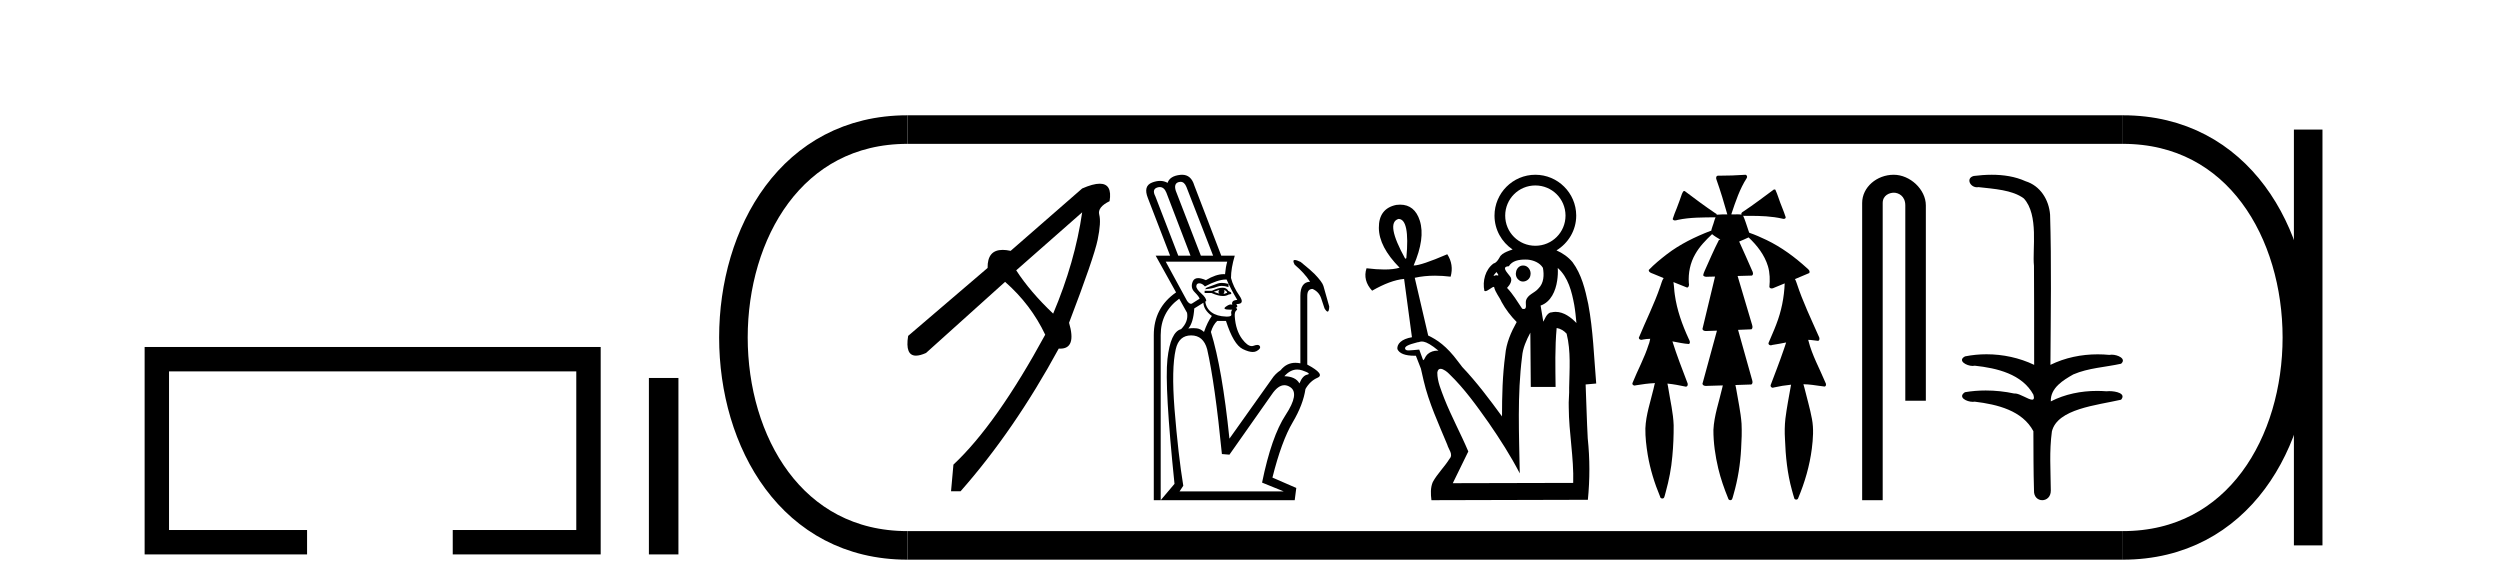
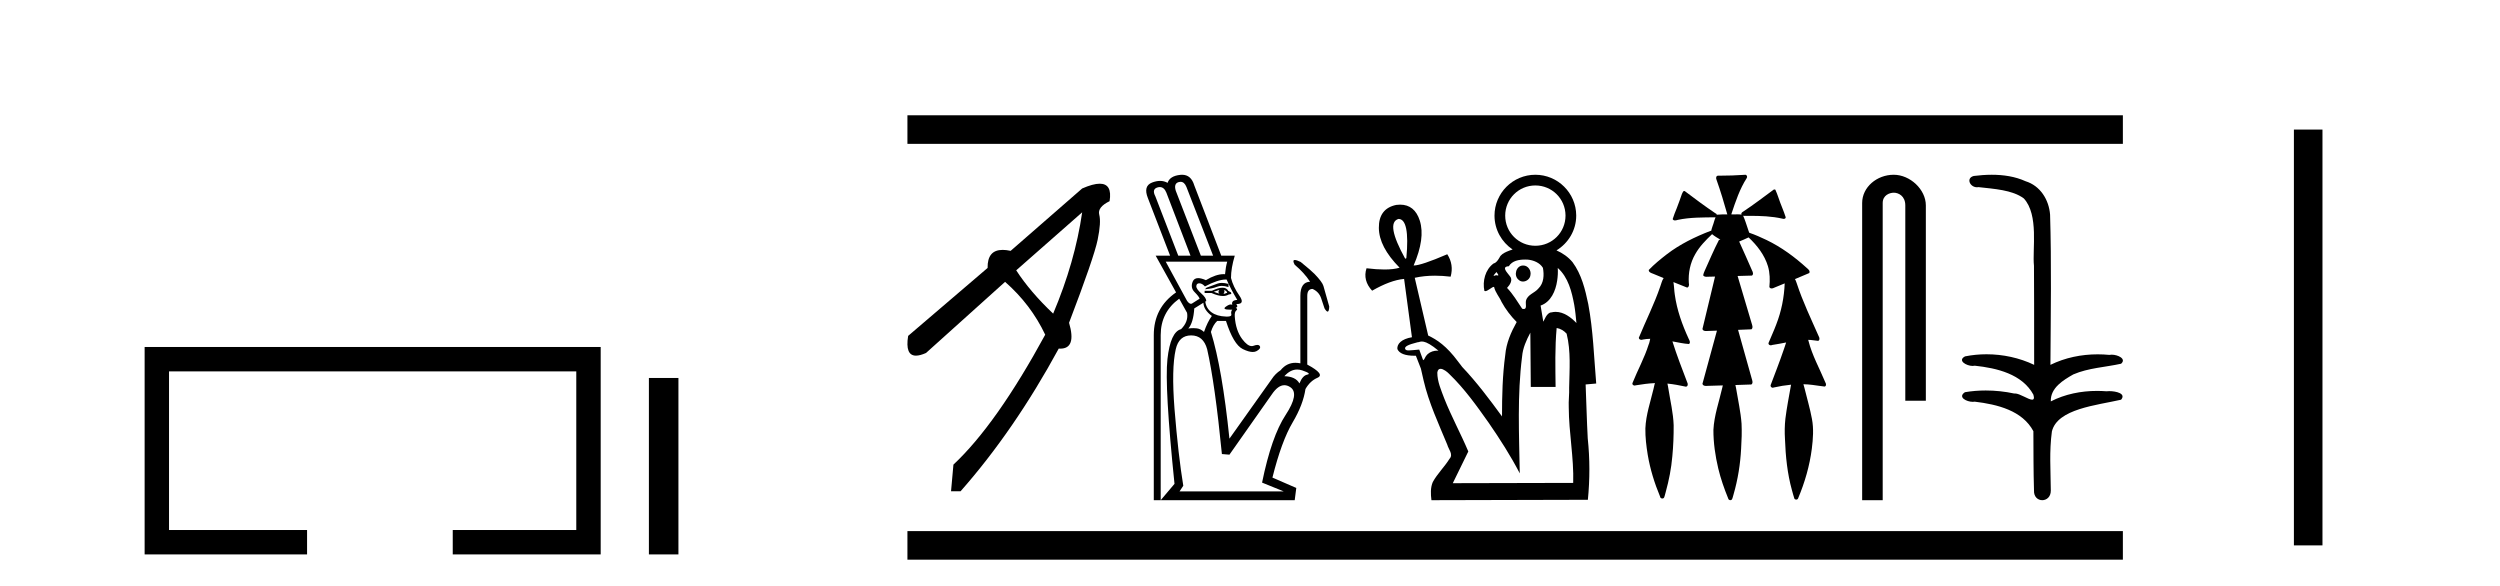
<svg xmlns="http://www.w3.org/2000/svg" width="175.0" height="41.0">
  <path d="M 10.124 24.289 L 10.124 38.809 L 21.495 38.809 L 21.495 37.101 L 11.832 37.101 L 11.832 25.997 L 40.34 25.997 L 40.34 37.101 L 31.692 37.101 L 31.692 38.809 L 42.048 38.809 L 42.048 24.289 Z" style="fill:#000000;stroke:none" />
  <path d="M 45.423 26.458 L 45.423 38.809 L 47.49 38.809 L 47.49 26.458 Z" style="fill:#000000;stroke:none" />
  <path d="M 75.752 14.862 L 71.135 18.923 Q 72.108 20.425 73.721 21.954 Q 75.251 18.339 75.752 14.862 ZM 76.981 12.859 Q 77.872 12.859 77.671 14.083 Q 76.809 14.501 76.948 15.029 Q 77.087 15.557 76.836 16.781 Q 76.586 18.005 74.834 22.594 Q 75.367 24.405 74.216 24.405 Q 74.165 24.405 74.111 24.402 Q 70.996 30.131 67.241 34.387 L 66.573 34.387 L 66.74 32.523 Q 69.744 29.714 73.165 23.429 Q 72.164 21.315 70.356 19.729 L 64.821 24.708 Q 64.402 24.895 64.118 24.895 Q 63.346 24.895 63.57 23.512 L 69.132 18.756 Q 69.11 17.492 70.186 17.492 Q 70.436 17.492 70.745 17.56 L 75.752 13.193 Q 76.515 12.859 76.981 12.859 Z" style="fill:#000000;stroke:none" />
  <path d="M 82.639 12.727 C 82.599 12.727 82.556 12.733 82.512 12.745 C 82.27 12.811 82.201 13.013 82.303 13.35 L 84.061 17.898 L 84.918 17.898 L 83.05 13.086 C 82.954 12.847 82.817 12.727 82.639 12.727 ZM 81.187 13.095 C 81.137 13.095 81.084 13.103 81.029 13.119 C 80.751 13.199 80.699 13.408 80.875 13.745 L 82.479 17.898 L 83.336 17.898 L 81.644 13.481 C 81.539 13.224 81.386 13.095 81.187 13.095 ZM 85.526 19.803 C 85.662 19.803 85.818 19.827 85.994 19.875 L 85.994 20.095 C 85.821 20.039 85.663 20.012 85.521 20.012 C 85.4 20.012 85.29 20.032 85.192 20.073 C 84.98 20.16 84.698 20.219 84.346 20.248 L 84.456 20.139 C 84.778 20.021 85.035 19.926 85.225 19.853 C 85.312 19.82 85.412 19.803 85.526 19.803 ZM 85.357 20.292 L 84.962 20.424 C 85.108 20.483 85.24 20.527 85.357 20.556 C 85.269 20.483 85.269 20.395 85.357 20.292 ZM 85.687 20.292 C 85.731 20.38 85.716 20.475 85.643 20.578 C 85.76 20.549 85.848 20.519 85.906 20.49 C 85.892 20.417 85.818 20.351 85.687 20.292 ZM 85.577 20.139 C 85.767 20.139 85.899 20.212 85.972 20.358 L 86.17 20.468 L 86.192 20.578 L 85.994 20.622 C 85.887 20.688 85.757 20.72 85.606 20.72 C 85.386 20.72 85.12 20.651 84.808 20.512 L 84.324 20.512 L 84.324 20.358 L 84.83 20.358 C 85.137 20.212 85.386 20.139 85.577 20.139 ZM 81.6 18.315 L 83.094 21.061 C 83.192 21.198 83.283 21.266 83.367 21.266 C 83.41 21.266 83.45 21.249 83.49 21.215 L 83.973 20.908 C 83.944 20.805 83.826 20.651 83.621 20.446 C 83.416 20.241 83.372 19.996 83.49 19.71 C 83.556 19.549 83.683 19.468 83.871 19.468 C 84.015 19.468 84.196 19.516 84.412 19.611 C 84.88 19.33 85.294 19.19 85.652 19.19 C 85.686 19.19 85.719 19.191 85.753 19.194 C 85.782 18.857 85.833 18.564 85.906 18.315 ZM 85.814 19.566 C 85.439 19.566 84.95 19.728 84.346 20.051 C 84.215 19.904 84.083 19.831 83.951 19.831 C 83.819 19.831 83.75 19.897 83.742 20.029 C 83.735 20.16 83.852 20.333 84.094 20.545 C 84.335 20.757 84.449 20.937 84.434 21.083 L 84.368 21.105 C 84.412 21.427 84.559 21.68 84.808 21.863 C 85.057 22.046 85.394 22.145 85.818 22.16 C 85.848 22.161 85.875 22.162 85.901 22.162 C 86.121 22.162 86.218 22.106 86.192 21.995 C 86.163 21.871 86.185 21.764 86.258 21.676 L 86.258 21.676 C 86.213 21.678 86.171 21.678 86.132 21.678 C 85.722 21.678 85.614 21.608 85.807 21.468 C 85.951 21.364 86.067 21.311 86.153 21.311 C 86.195 21.311 86.23 21.323 86.258 21.347 C 86.199 21.127 86.316 21.01 86.609 20.995 C 86.287 20.453 86.038 19.977 85.862 19.567 C 85.847 19.567 85.83 19.566 85.814 19.566 ZM 84.237 21.193 L 83.599 21.589 C 83.555 22.262 83.416 22.731 83.182 22.995 C 83.307 22.978 83.426 22.97 83.537 22.97 C 83.62 22.97 83.7 22.974 83.775 22.984 C 83.951 23.006 84.119 23.09 84.28 23.236 C 84.442 22.768 84.625 22.394 84.83 22.116 C 84.449 21.838 84.251 21.53 84.237 21.193 ZM 90.803 25.867 C 90.484 25.867 90.185 26.022 89.905 26.334 C 90.432 26.349 90.784 26.517 90.96 26.84 C 91.106 26.473 91.289 26.268 91.509 26.224 C 91.729 26.18 91.611 26.082 91.157 25.928 C 91.037 25.887 90.919 25.867 90.803 25.867 ZM 83.38 23.478 C 82.808 23.478 82.45 23.8 82.303 24.445 C 82.098 25.338 82.069 26.73 82.215 28.619 C 82.391 30.787 82.596 32.581 82.83 34.002 L 82.567 34.398 L 89.861 34.398 L 88.345 33.782 C 88.784 31.629 89.334 30.051 89.993 29.048 C 90.652 28.044 90.762 27.396 90.322 27.103 C 90.183 27.01 90.044 26.964 89.906 26.964 C 89.609 26.964 89.316 27.179 89.026 27.609 L 86.06 31.827 L 85.533 31.783 C 85.211 28.502 84.866 26.056 84.5 24.445 C 84.324 23.8 83.951 23.478 83.38 23.478 ZM 82.745 12.233 C 83.167 12.233 83.452 12.481 83.599 12.976 L 85.489 17.898 L 86.434 17.898 C 86.258 18.483 86.17 19.003 86.17 19.457 C 86.273 19.868 86.467 20.278 86.752 20.688 C 87.028 21.084 86.973 21.282 86.586 21.282 C 86.572 21.282 86.558 21.282 86.543 21.281 L 86.543 21.281 C 86.646 21.427 86.631 21.515 86.5 21.545 C 86.617 21.603 86.631 21.665 86.543 21.731 C 86.456 21.797 86.419 21.94 86.434 22.16 C 86.478 22.804 86.65 23.328 86.95 23.731 C 87.196 24.061 87.421 24.227 87.623 24.227 C 87.667 24.227 87.71 24.219 87.752 24.203 C 87.856 24.164 87.943 24.145 88.012 24.145 C 88.099 24.145 88.159 24.175 88.191 24.236 C 88.25 24.346 88.173 24.459 87.961 24.577 C 87.885 24.618 87.796 24.639 87.692 24.639 C 87.505 24.639 87.272 24.571 86.994 24.434 C 86.562 24.221 86.17 23.566 85.818 22.467 L 85.203 22.467 C 85.013 22.643 84.866 22.9 84.764 23.236 C 85.291 24.935 85.723 27.426 86.06 30.706 L 89.026 26.532 C 89.187 26.283 89.392 26.078 89.641 25.917 C 89.919 25.57 90.265 25.396 90.679 25.396 C 90.79 25.396 90.905 25.409 91.026 25.433 L 91.026 20.71 C 91.026 20.065 91.253 19.736 91.707 19.721 C 91.428 19.296 91.069 18.901 90.63 18.535 C 90.505 18.311 90.508 18.2 90.639 18.2 C 90.723 18.2 90.859 18.245 91.047 18.337 C 91.516 18.718 91.838 18.996 92.014 19.172 C 92.38 19.553 92.589 19.835 92.64 20.018 C 92.692 20.201 92.827 20.68 93.047 21.457 C 93.039 21.694 93.001 21.812 92.933 21.812 C 92.88 21.812 92.808 21.738 92.717 21.589 C 92.659 21.398 92.578 21.157 92.476 20.864 C 92.373 20.571 92.175 20.358 91.882 20.226 C 91.633 20.226 91.509 20.388 91.509 20.71 L 91.509 25.521 C 92.358 25.975 92.596 26.283 92.223 26.444 C 91.876 26.594 91.596 26.856 91.382 27.233 L 91.382 27.233 C 91.276 27.958 90.978 28.735 90.487 29.564 C 89.967 30.443 89.495 31.732 89.07 33.431 L 90.74 34.156 L 90.63 35.013 L 81.249 35.013 L 82.215 33.87 C 81.747 29.315 81.582 26.404 81.721 25.137 C 81.86 23.87 82.179 23.17 82.677 23.039 C 83.028 22.687 83.167 22.306 83.094 21.896 L 82.545 20.908 C 81.681 21.537 81.249 22.387 81.249 23.456 L 81.249 35.013 L 80.765 35.013 L 80.765 23.456 C 80.765 22.182 81.285 21.186 82.325 20.468 L 80.897 17.898 L 81.908 17.898 L 80.348 13.855 C 80.128 13.298 80.227 12.939 80.644 12.778 C 80.844 12.701 81.031 12.663 81.206 12.663 C 81.396 12.663 81.571 12.709 81.732 12.8 C 81.834 12.478 82.131 12.291 82.622 12.24 C 82.664 12.236 82.705 12.233 82.745 12.233 Z" style="fill:#000000;stroke:none" />
  <path d="M 107.474 12.982 C 108.64 12.982 109.579 13.916 109.586 15.081 L 109.586 15.094 C 109.586 16.264 108.644 17.204 107.474 17.204 C 106.305 17.204 105.364 16.264 105.364 15.094 C 105.364 13.924 106.305 12.982 107.474 12.982 ZM 97.894 15.325 C 98.424 15.325 98.616 16.231 98.444 18.073 L 98.365 18.112 C 97.444 16.442 97.269 15.513 97.894 15.325 ZM 104.755 19.042 C 104.835 19.171 104.949 19.285 104.84 19.285 C 104.814 19.285 104.775 19.278 104.721 19.264 C 104.646 19.294 104.601 19.306 104.577 19.306 C 104.487 19.306 104.691 19.135 104.755 19.042 ZM 106.616 18.585 C 106.13 18.585 105.932 19.285 106.297 19.58 C 106.386 19.669 106.497 19.708 106.609 19.708 C 106.853 19.708 107.101 19.522 107.131 19.26 C 107.201 18.945 106.967 18.585 106.63 18.585 C 106.628 18.585 106.626 18.585 106.624 18.585 C 106.621 18.585 106.619 18.585 106.616 18.585 ZM 106.76 18.169 C 106.816 18.169 106.871 18.17 106.924 18.172 C 107.335 18.208 107.784 18.383 108.005 18.749 C 108.094 19.241 108.077 19.82 107.69 20.193 C 107.427 20.518 106.917 20.613 106.815 21.063 C 106.777 21.28 106.905 21.632 106.666 21.632 C 106.635 21.632 106.598 21.626 106.554 21.613 C 106.217 21.116 105.913 20.587 105.493 20.154 C 105.703 19.931 105.935 19.582 105.672 19.307 C 105.494 19.062 105.071 18.665 105.618 18.637 C 105.855 18.245 106.333 18.169 106.76 18.169 ZM 109.043 18.757 C 109.779 19.411 110.027 20.421 110.199 21.352 C 110.271 21.768 110.309 22.192 110.351 22.612 C 109.975 22.213 109.46 21.831 108.898 21.831 C 108.801 21.831 108.702 21.842 108.603 21.867 C 108.602 21.867 108.602 21.867 108.601 21.867 C 108.26 21.867 108.077 22.488 108.03 22.514 C 107.968 22.14 107.904 21.764 107.842 21.39 C 108.568 21.138 108.896 20.359 109 19.655 C 109.047 19.359 109.063 19.056 109.043 18.757 ZM 99.533 23.906 C 99.57 23.906 99.612 23.909 99.661 23.92 C 99.872 23.964 100.197 24.134 100.693 24.547 C 100.668 24.546 100.643 24.545 100.618 24.545 C 100.373 24.545 100.134 24.615 99.94 24.785 C 99.829 24.895 99.75 25.021 99.691 25.154 C 99.667 25.176 99.646 25.192 99.62 25.215 L 99.346 24.47 C 99.015 24.495 98.775 24.53 98.613 24.53 C 98.478 24.53 98.397 24.506 98.365 24.431 C 98.295 24.267 98.541 24.131 99.228 23.959 C 99.23 23.959 99.231 23.959 99.233 23.959 C 99.317 23.959 99.387 23.911 99.511 23.906 C 99.518 23.906 99.525 23.906 99.533 23.906 ZM 108.966 22.959 C 109.241 23.006 109.478 23.151 109.664 23.357 C 109.971 24.595 109.862 25.877 109.84 27.138 C 109.859 27.591 109.789 28.066 109.813 28.531 C 109.82 30.294 110.177 32.038 110.124 33.803 C 107.314 33.809 104.506 33.818 101.696 33.823 C 102.058 33.083 102.419 32.342 102.781 31.602 C 102.252 30.35 101.596 29.153 101.096 27.888 C 100.88 27.306 100.611 26.713 100.612 26.081 C 100.637 25.887 100.725 25.817 100.838 25.817 C 101.041 25.817 101.323 26.045 101.459 26.19 C 102.514 27.208 103.37 28.409 104.213 29.601 C 104.998 30.74 105.747 31.905 106.383 33.135 C 106.338 30.407 106.202 27.668 106.547 24.953 C 106.596 24.358 106.848 23.808 107.124 23.287 C 107.135 24.553 107.144 25.818 107.155 27.084 L 108.891 27.084 C 108.876 25.709 108.84 24.33 108.966 22.959 ZM 107.474 12.233 C 105.899 12.233 104.615 13.518 104.615 15.094 C 104.615 16.079 105.12 16.95 105.883 17.465 C 105.743 17.509 105.604 17.559 105.47 17.618 C 105.263 17.714 105.056 17.822 104.959 18.039 C 104.852 18.21 104.758 18.387 104.548 18.445 C 103.967 18.869 103.762 19.683 103.908 20.364 C 103.926 20.376 103.946 20.381 103.969 20.381 C 104.143 20.381 104.439 20.082 104.563 20.082 C 104.572 20.082 104.58 20.084 104.587 20.088 C 104.673 20.481 104.955 20.775 105.111 21.137 C 105.394 21.653 105.754 22.125 106.168 22.542 C 105.769 23.255 105.437 24.021 105.368 24.844 C 105.174 26.271 105.141 27.713 105.141 29.151 C 104.268 27.955 103.374 26.762 102.354 25.686 L 102.054 25.293 C 101.258 24.22 100.59 23.778 99.974 23.488 L 99.032 19.445 C 99.479 19.345 99.953 19.298 100.45 19.298 C 100.803 19.298 101.168 19.322 101.544 19.367 C 101.7 18.805 101.621 18.281 101.309 17.797 C 100.081 18.328 99.296 18.583 98.981 18.583 C 98.971 18.583 98.962 18.583 98.954 18.583 C 99.5 17.318 99.65 16.278 99.385 15.443 C 99.15 14.703 98.686 14.325 98.008 14.325 C 97.921 14.325 97.831 14.331 97.737 14.344 C 96.909 14.515 96.512 15.063 96.52 15.953 C 96.528 16.842 97.004 17.756 97.972 18.739 C 97.693 18.824 97.339 18.865 96.909 18.865 C 96.546 18.865 96.129 18.836 95.657 18.779 L 95.657 18.779 C 95.47 19.341 95.612 19.88 96.049 20.349 C 96.892 19.865 97.631 19.586 98.287 19.524 L 98.836 23.606 C 98.102 23.731 97.784 24.072 97.815 24.431 C 97.949 24.744 98.354 24.902 99.016 24.902 C 99.047 24.902 99.078 24.902 99.111 24.901 C 99.31 25.397 99.287 25.362 99.463 25.804 C 99.463 25.804 99.598 26.37 99.652 26.632 C 100.014 28.194 100.7 29.655 101.31 31.13 C 101.395 31.455 101.752 31.808 101.466 32.117 C 101.114 32.684 100.617 33.156 100.296 33.741 C 100.125 34.141 100.147 34.59 100.201 35.013 C 103.851 35.004 107.501 34.993 111.151 34.985 C 111.293 33.557 111.293 32.116 111.142 30.689 C 111.073 29.43 111.048 28.172 110.994 26.912 C 111.241 26.891 111.488 26.867 111.735 26.846 C 111.578 24.99 111.522 23.119 111.178 21.285 C 110.963 20.263 110.711 19.204 110.077 18.351 C 109.774 17.987 109.382 17.716 108.954 17.527 C 109.777 17.024 110.335 16.126 110.335 15.094 L 110.335 15.078 L 110.335 15.074 C 110.325 13.506 109.043 12.233 107.474 12.233 Z" style="fill:#000000;stroke:none" />
  <path d="M 122.172 12.233 C 122.164 12.233 122.156 12.234 122.148 12.236 C 121.547 12.277 120.945 12.298 120.343 12.298 C 120.314 12.298 120.284 12.298 120.255 12.298 C 120.119 12.306 120.108 12.479 120.154 12.576 C 120.438 13.376 120.683 14.189 120.912 15.006 C 120.91 15.006 120.908 15.006 120.906 15.006 C 120.899 15.006 120.893 15.006 120.887 15.006 C 120.884 15.006 120.882 15.006 120.88 15.006 C 120.653 15.01 120.422 15.006 120.198 15.028 C 120.194 15.034 120.191 15.039 120.186 15.045 C 120.173 14.994 120.138 14.947 120.085 14.934 C 119.35 14.44 118.64 13.911 117.934 13.377 C 117.916 13.374 117.898 13.368 117.88 13.368 C 117.876 13.368 117.872 13.368 117.868 13.369 C 117.798 13.413 117.772 13.511 117.733 13.582 C 117.609 13.916 117.506 14.256 117.368 14.585 C 117.27 14.833 117.161 15.081 117.087 15.336 C 117.12 15.407 117.182 15.43 117.25 15.43 C 117.315 15.43 117.385 15.409 117.441 15.392 C 118.31 15.206 119.205 15.223 120.09 15.211 L 120.09 15.211 C 120.002 15.405 119.964 15.622 119.884 15.819 C 119.849 15.931 119.806 16.045 119.781 16.161 C 119.774 16.16 119.767 16.159 119.759 16.159 C 119.751 16.159 119.742 16.16 119.733 16.162 C 118.653 16.58 117.598 17.092 116.676 17.8 C 116.236 18.142 115.798 18.495 115.413 18.898 C 115.405 19.06 115.587 19.112 115.709 19.158 C 115.957 19.261 116.206 19.364 116.455 19.466 C 116.329 19.639 116.296 19.864 116.216 20.06 C 115.798 21.287 115.209 22.445 114.718 23.642 C 114.72 23.74 114.811 23.788 114.901 23.788 C 114.934 23.788 114.967 23.782 114.994 23.769 C 115.168 23.736 115.341 23.72 115.515 23.716 L 115.515 23.716 C 115.479 23.851 115.465 23.995 115.404 24.123 C 115.111 25.059 114.63 25.92 114.267 26.829 C 114.249 26.927 114.342 26.989 114.431 26.989 C 114.457 26.989 114.483 26.983 114.506 26.972 C 114.95 26.899 115.399 26.835 115.849 26.817 L 115.849 26.817 C 115.798 26.942 115.788 27.082 115.749 27.212 C 115.531 28.131 115.214 29.038 115.176 29.99 C 115.167 30.609 115.242 31.227 115.341 31.837 C 115.51 32.841 115.813 33.818 116.204 34.757 C 116.208 34.843 116.287 34.897 116.364 34.897 C 116.411 34.897 116.458 34.876 116.486 34.828 C 116.543 34.702 116.561 34.56 116.604 34.428 C 116.829 33.615 116.991 32.784 117.063 31.943 C 117.133 31.217 117.161 30.488 117.156 29.759 C 117.126 28.906 116.923 28.073 116.791 27.233 C 116.769 27.106 116.752 26.976 116.719 26.851 L 116.719 26.851 C 117.153 26.892 117.579 26.977 118.005 27.066 C 118.007 27.066 118.008 27.066 118.009 27.066 C 118.145 27.066 118.175 26.884 118.114 26.788 C 117.749 25.831 117.376 24.874 117.069 23.897 L 117.069 23.897 C 117.083 23.9 117.098 23.902 117.113 23.905 C 117.484 23.972 117.856 24.059 118.232 24.081 C 118.35 23.983 118.265 23.823 118.208 23.716 C 117.755 22.734 117.384 21.703 117.236 20.627 C 117.189 20.335 117.19 20.036 117.139 19.746 L 117.139 19.746 C 117.459 19.876 117.778 20.006 118.099 20.131 C 118.239 20.097 118.246 19.925 118.218 19.811 C 118.169 19.112 118.315 18.396 118.668 17.788 C 118.969 17.251 119.403 16.811 119.846 16.391 C 120.022 16.541 120.226 16.654 120.424 16.774 C 120.391 16.782 120.358 16.79 120.325 16.8 C 119.96 17.505 119.653 18.237 119.326 18.96 C 119.284 19.06 119.236 19.163 119.221 19.27 C 119.275 19.358 119.367 19.375 119.462 19.375 C 119.521 19.375 119.582 19.369 119.637 19.369 C 119.64 19.369 119.643 19.369 119.646 19.369 C 119.782 19.365 119.917 19.362 120.053 19.359 L 120.053 19.359 C 120.007 19.5 119.994 19.656 119.949 19.795 C 119.688 20.874 119.429 21.954 119.171 23.033 C 119.202 23.148 119.318 23.172 119.426 23.172 C 119.458 23.172 119.489 23.17 119.517 23.168 C 119.741 23.16 119.964 23.152 120.187 23.145 L 120.187 23.145 C 120.126 23.321 120.098 23.512 120.038 23.689 C 119.748 24.749 119.453 25.81 119.17 26.871 C 119.202 26.99 119.319 27.015 119.43 27.015 C 119.465 27.015 119.499 27.012 119.529 27.01 C 119.885 26.999 120.241 26.989 120.597 26.979 L 120.597 26.979 C 120.578 27.038 120.566 27.099 120.556 27.154 C 120.333 28.127 119.99 29.083 119.939 30.088 C 119.935 30.999 120.069 31.906 120.278 32.792 C 120.449 33.507 120.693 34.203 120.97 34.883 C 120.981 34.961 121.055 35.013 121.127 35.013 C 121.169 35.013 121.21 34.995 121.237 34.955 C 121.296 34.849 121.307 34.722 121.349 34.608 C 121.651 33.564 121.824 32.484 121.879 31.398 C 121.915 30.82 121.936 30.24 121.909 29.661 C 121.85 28.83 121.661 28.017 121.529 27.197 C 121.513 27.116 121.501 27.032 121.479 26.952 C 121.853 26.941 122.226 26.929 122.599 26.914 C 122.732 26.812 122.658 26.632 122.621 26.501 C 122.304 25.363 121.989 24.224 121.664 23.09 C 121.976 23.078 122.288 23.067 122.6 23.052 C 122.73 22.949 122.657 22.771 122.618 22.641 C 122.289 21.534 121.961 20.427 121.632 19.319 C 121.967 19.311 122.302 19.302 122.636 19.291 C 122.763 19.207 122.701 19.037 122.642 18.93 C 122.344 18.255 122.051 17.578 121.742 16.908 C 121.964 16.816 122.185 16.722 122.401 16.618 C 122.998 17.177 123.518 17.847 123.757 18.637 C 123.895 19.107 123.904 19.604 123.856 20.088 C 123.882 20.163 123.947 20.191 124.017 20.191 C 124.077 20.191 124.14 20.171 124.187 20.142 C 124.436 20.039 124.685 19.936 124.934 19.834 L 124.934 19.834 C 124.932 19.836 124.93 19.837 124.928 19.839 C 124.891 20.817 124.697 21.789 124.341 22.702 C 124.177 23.148 123.971 23.578 123.792 24.019 C 123.781 24.114 123.87 24.172 123.957 24.172 C 123.988 24.172 124.018 24.165 124.043 24.15 C 124.373 24.101 124.701 24.036 125.029 23.973 L 125.029 23.973 C 124.963 24.155 124.918 24.345 124.845 24.524 C 124.565 25.345 124.248 26.152 123.943 26.963 C 123.92 27.059 124.007 27.143 124.096 27.143 C 124.12 27.143 124.144 27.137 124.166 27.124 C 124.564 27.035 124.968 26.967 125.375 26.928 L 125.375 26.928 C 125.365 26.967 125.358 27.005 125.354 27.04 C 125.22 27.794 125.073 28.545 124.978 29.305 C 124.926 29.779 124.918 30.257 124.948 30.732 C 124.991 31.935 125.112 33.143 125.434 34.305 C 125.489 34.503 125.541 34.704 125.605 34.898 C 125.63 34.948 125.681 34.972 125.733 34.972 C 125.796 34.972 125.86 34.936 125.874 34.868 C 126.339 33.763 126.675 32.6 126.828 31.409 C 126.913 30.718 126.968 30.012 126.836 29.323 C 126.702 28.591 126.485 27.877 126.311 27.154 C 126.282 27.07 126.268 26.98 126.239 26.896 L 126.239 26.896 C 126.447 26.901 126.655 26.915 126.862 26.942 C 127.151 26.973 127.437 27.033 127.726 27.059 C 127.848 27.024 127.838 26.863 127.778 26.778 C 127.373 25.804 126.848 24.873 126.589 23.846 C 126.585 23.829 126.58 23.81 126.576 23.791 L 126.576 23.791 C 126.624 23.792 126.673 23.793 126.721 23.795 C 126.906 23.808 127.089 23.846 127.272 23.861 C 127.401 23.804 127.37 23.634 127.309 23.537 C 126.772 22.317 126.191 21.112 125.776 19.843 C 125.737 19.744 125.709 19.633 125.651 19.545 C 125.649 19.543 125.645 19.542 125.642 19.539 C 125.978 19.399 126.313 19.259 126.647 19.114 C 126.725 18.98 126.593 18.852 126.494 18.775 C 125.64 17.997 124.7 17.301 123.655 16.799 C 123.261 16.611 122.861 16.431 122.447 16.292 C 122.417 16.2 122.374 16.108 122.351 16.018 C 122.245 15.712 122.155 15.396 122.02 15.103 L 122.02 15.103 C 122.048 15.109 122.078 15.11 122.108 15.11 C 122.142 15.11 122.177 15.108 122.21 15.108 C 122.221 15.108 122.231 15.109 122.241 15.109 C 122.316 15.109 122.391 15.109 122.466 15.109 C 123.241 15.109 124.021 15.134 124.778 15.308 C 124.8 15.318 124.828 15.323 124.856 15.323 C 124.932 15.323 125.013 15.284 124.997 15.199 C 124.85 14.737 124.642 14.297 124.492 13.836 C 124.425 13.648 124.358 13.456 124.274 13.276 C 124.25 13.266 124.226 13.262 124.201 13.262 C 124.192 13.262 124.183 13.262 124.174 13.263 C 123.463 13.782 122.766 14.323 122.03 14.807 C 121.953 14.848 121.853 14.926 121.908 15.023 C 121.908 15.024 121.908 15.024 121.909 15.024 C 121.821 15.008 121.732 15.004 121.642 15.004 C 121.552 15.004 121.462 15.008 121.372 15.008 C 121.339 15.008 121.306 15.007 121.273 15.006 C 121.268 15.006 121.263 15.006 121.257 15.006 C 121.243 15.006 121.229 15.006 121.214 15.006 C 121.209 15.006 121.204 15.006 121.199 15.006 C 121.204 14.99 121.206 14.974 121.205 14.957 C 121.492 14.1 121.779 13.232 122.27 12.466 C 122.329 12.388 122.286 12.253 122.192 12.235 C 122.185 12.234 122.178 12.233 122.172 12.233 Z" style="fill:#000000;stroke:none" />
  <path d="M 132.56 12.233 C 131.383 12.233 130.351 13.099 130.351 14.21 L 130.351 35.013 L 131.789 35.013 L 131.789 14.21 C 131.789 13.665 132.268 13.489 132.569 13.489 C 132.885 13.489 133.371 13.71 133.371 14.378 L 133.371 28.051 L 134.809 28.051 L 134.809 14.378 C 134.809 13.265 133.707 12.233 132.56 12.233 Z" style="fill:#000000;stroke:none" />
  <path d="M 139.424 12.233 C 139 12.233 138.576 12.266 138.166 12.317 C 137.6 12.46 137.89 13.109 138.393 13.109 C 138.427 13.109 138.461 13.106 138.497 13.099 C 139.559 13.222 140.866 13.289 141.668 13.891 C 142.732 15.051 142.254 17.461 142.378 18.606 C 142.387 18.667 142.391 23.228 142.391 25.54 C 141.362 25.047 140.201 24.799 139.056 24.799 C 138.548 24.799 138.042 24.848 137.553 24.946 C 136.995 25.239 137.65 25.616 138.088 25.616 C 138.14 25.616 138.189 25.61 138.233 25.599 C 139.785 25.766 141.549 26.182 142.337 27.626 C 142.415 27.887 142.366 27.977 142.247 27.977 C 141.986 27.977 141.387 27.543 141.05 27.543 C 141.032 27.543 141.015 27.544 140.999 27.547 C 140.351 27.407 139.672 27.334 138.999 27.334 C 138.506 27.334 138.017 27.373 137.546 27.454 C 137.014 27.806 137.667 28.129 138.1 28.129 C 138.148 28.129 138.193 28.126 138.233 28.117 C 139.817 28.308 141.569 28.738 142.337 30.184 C 142.346 31.791 142.337 32.853 142.38 34.332 C 142.361 34.787 142.657 35.013 142.957 35.013 C 143.254 35.013 143.555 34.79 143.557 34.347 C 143.546 32.891 143.442 31.612 143.633 30.2 C 144.018 28.615 146.768 28.371 148.476 27.98 C 148.849 27.542 148.116 27.379 147.643 27.379 C 147.572 27.379 147.507 27.383 147.453 27.39 C 147.234 27.373 147.014 27.364 146.793 27.364 C 145.677 27.364 144.552 27.586 143.557 28.098 C 143.516 27.143 144.457 26.593 145.131 26.209 C 146.195 25.751 147.366 25.707 148.476 25.461 C 148.873 25.117 148.249 24.827 147.817 24.827 C 147.76 24.827 147.706 24.832 147.658 24.843 C 147.386 24.817 147.112 24.803 146.839 24.803 C 145.697 24.803 144.555 25.036 143.53 25.54 C 143.551 21.932 143.61 18.44 143.506 15.027 C 143.423 13.971 142.815 13.003 141.792 12.687 C 141.057 12.353 140.239 12.233 139.424 12.233 Z" style="fill:#000000;stroke:none" />
-   <path d="M 63.52 9.07 C 47.279 9.07 47.279 38.177 63.52 38.177 " style="fill:none;stroke:#000000;stroke-width:2" />
  <path d="M 63.52 9.07 L 148.601 9.07 " style="fill:none;stroke:#000000;stroke-width:2" />
  <path d="M 63.52 38.177 L 148.601 38.177 " style="fill:none;stroke:#000000;stroke-width:2" />
  <path d="M 161.573 9.07 L 161.573 38.177 " style="fill:none;stroke:#000000;stroke-width:2" />
-   <path d="M 148.601 9.07 C 164.842 9.07 164.842 38.177 148.601 38.177 " style="fill:none;stroke:#000000;stroke-width:2" />
</svg>